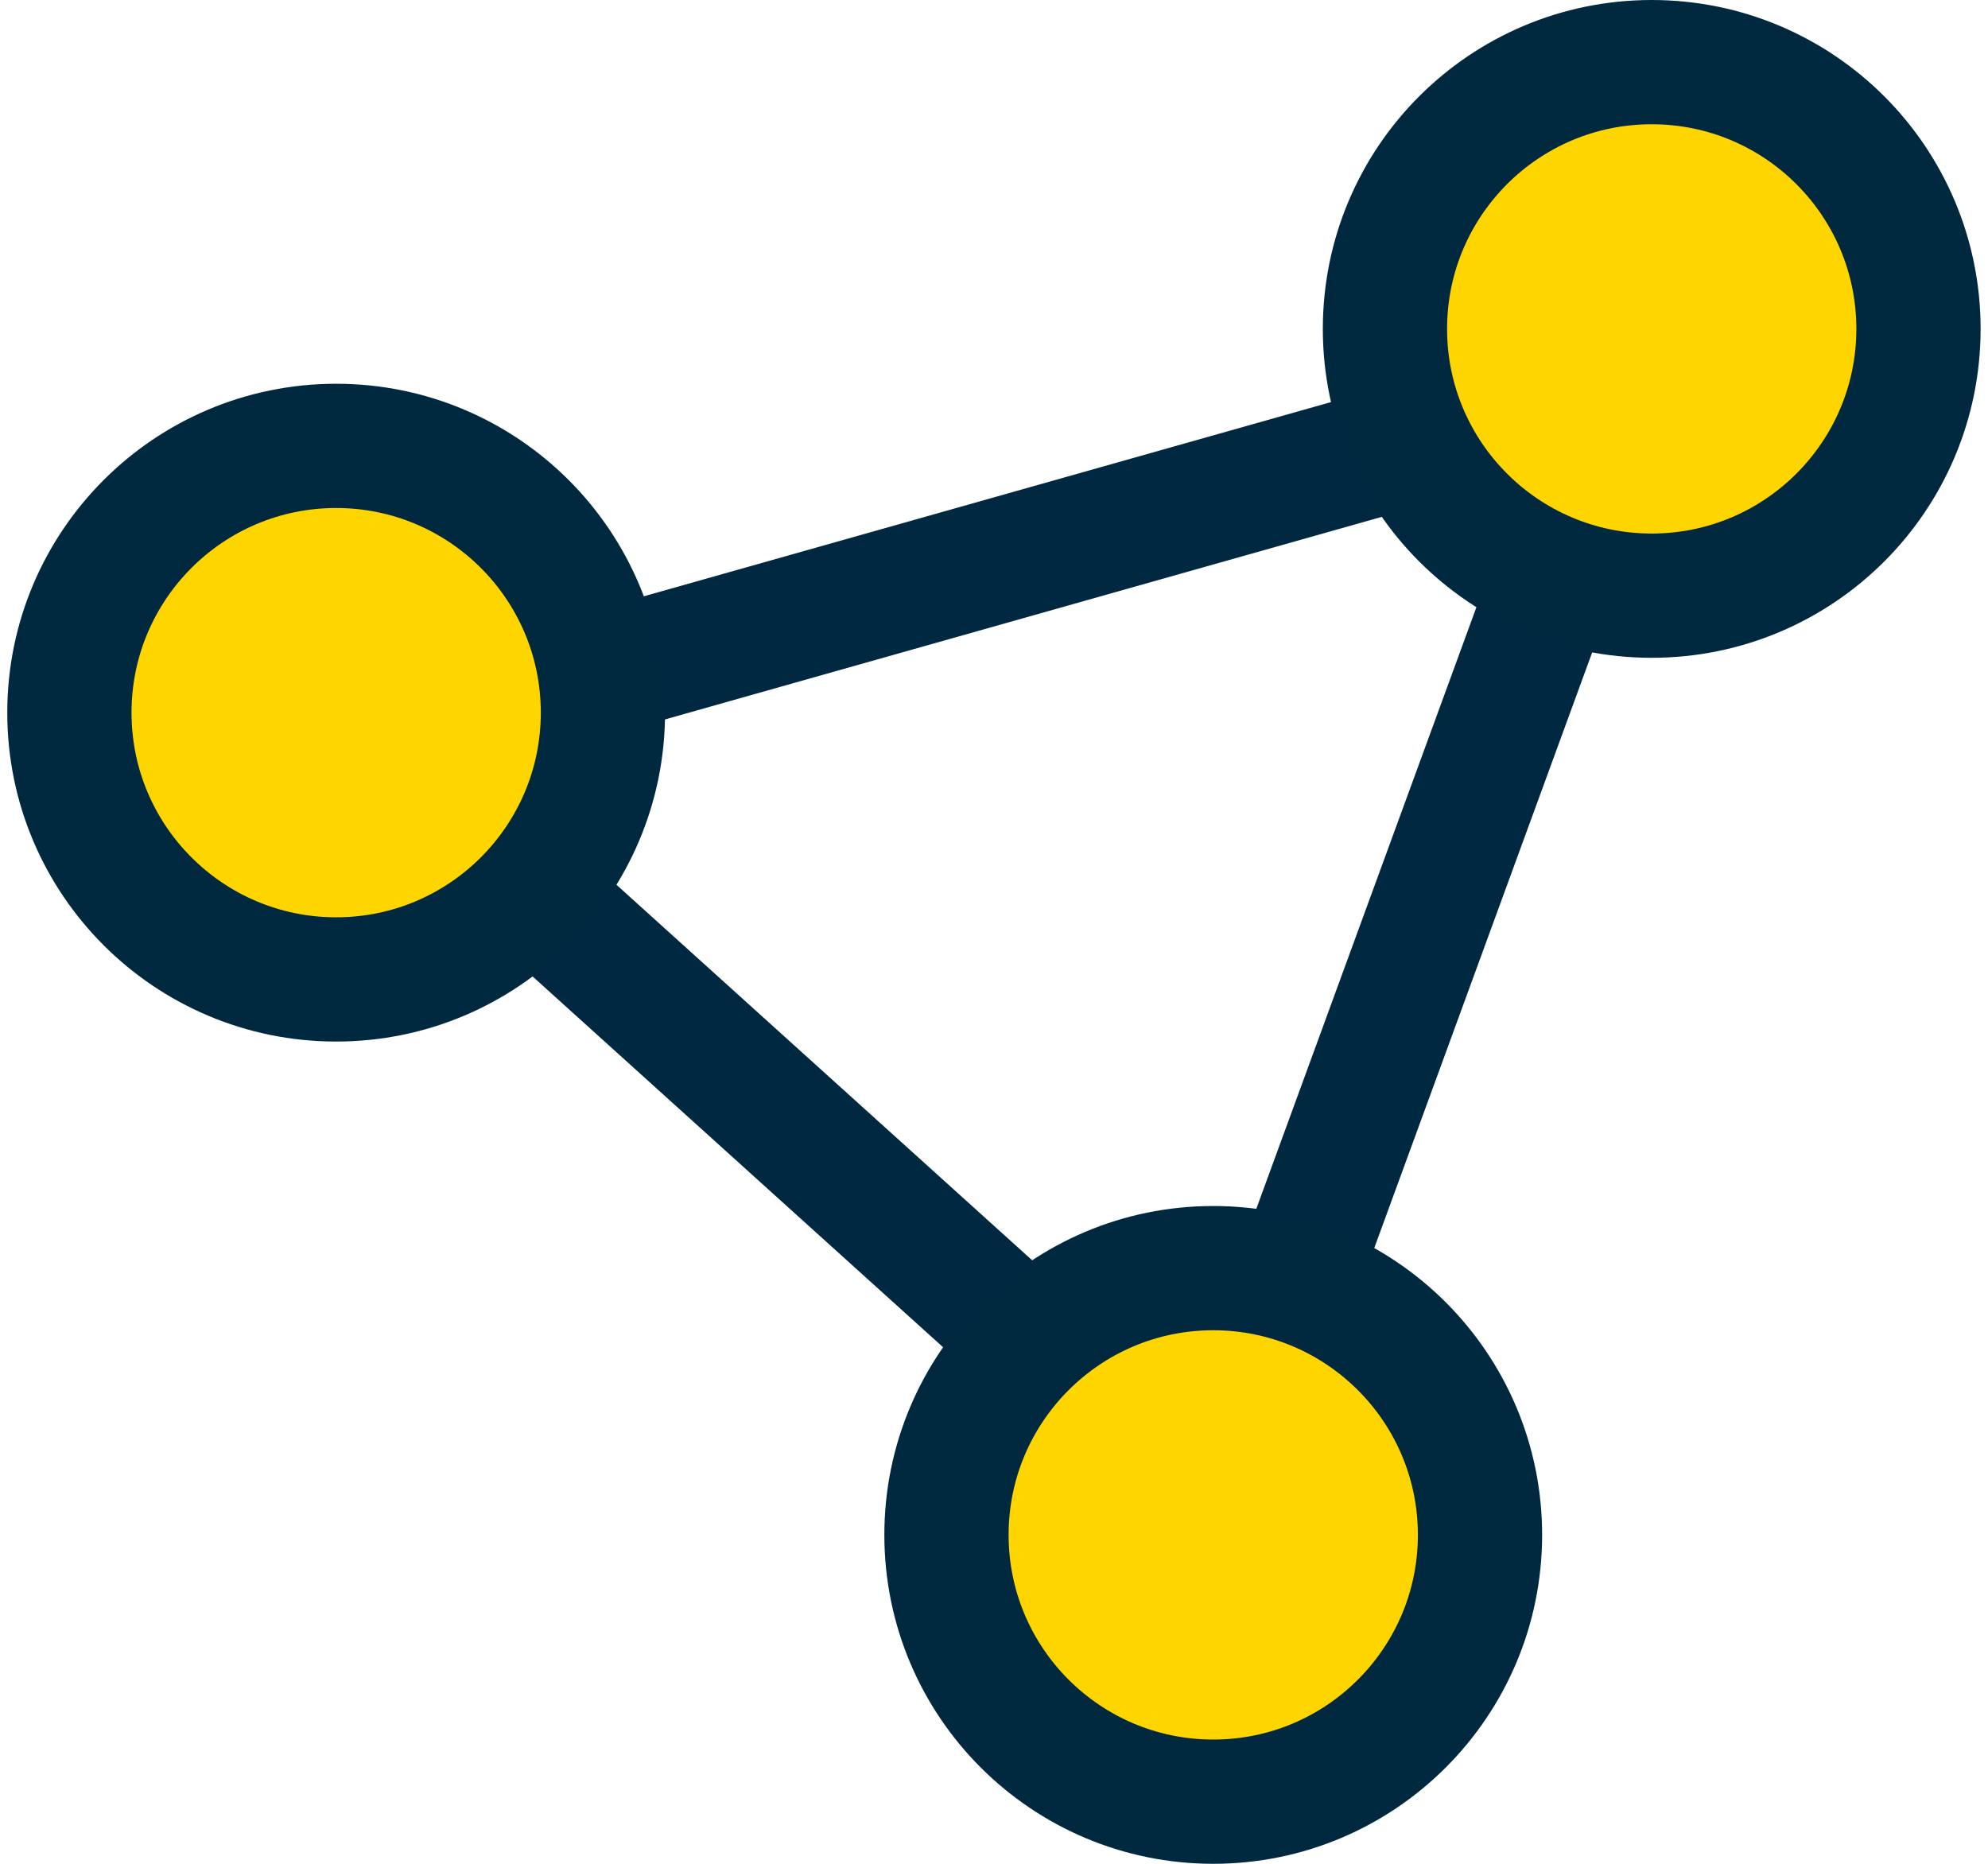
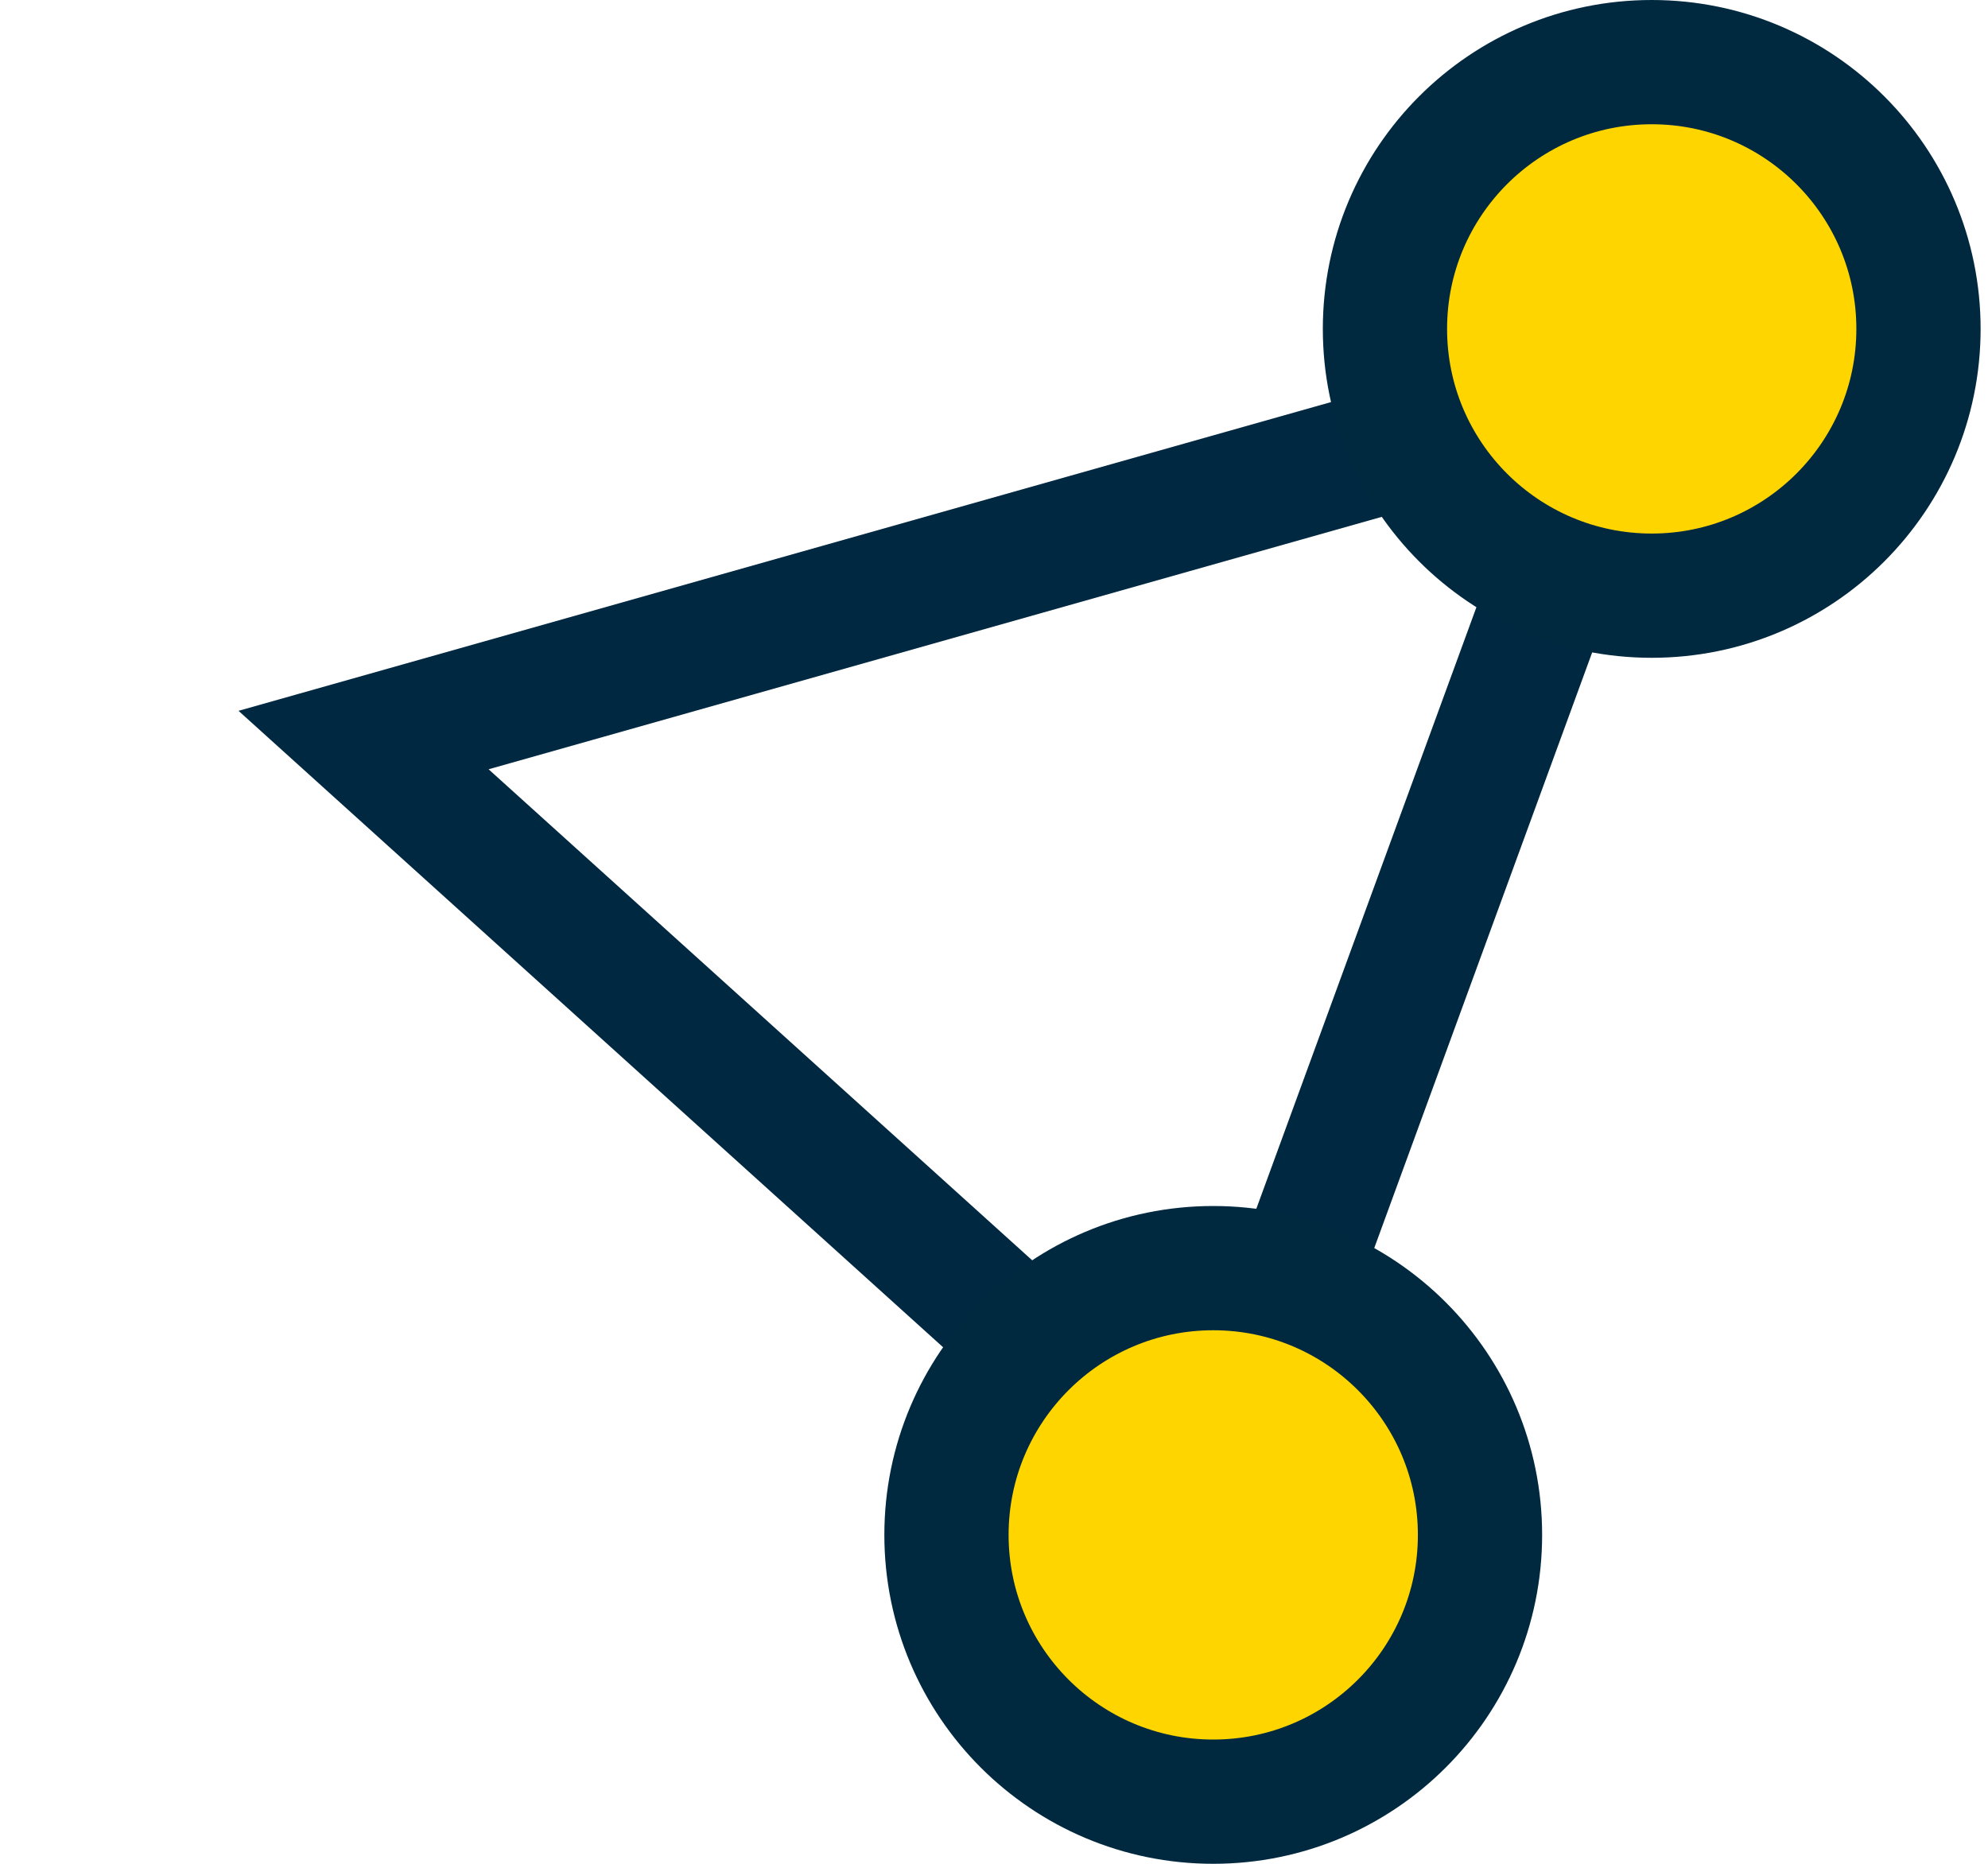
<svg xmlns="http://www.w3.org/2000/svg" width="32" height="30" viewBox="0 0 32 30" fill="none">
  <path d="M5.852 11.912L19.528 24.265L26.146 6.177L5.852 11.912Z" stroke="#002840" stroke-width="2" stroke-linecap="round" />
  <circle cx="26.587" cy="5.294" r="4.294" fill="#FFD500" stroke="#002940" stroke-width="2" />
-   <circle cx="5.411" cy="11.471" r="4.294" fill="#FFD500" stroke="#002940" stroke-width="2" />
  <circle cx="19.529" cy="24.706" r="4.294" fill="#FFD500" stroke="#002940" stroke-width="2" />
</svg>